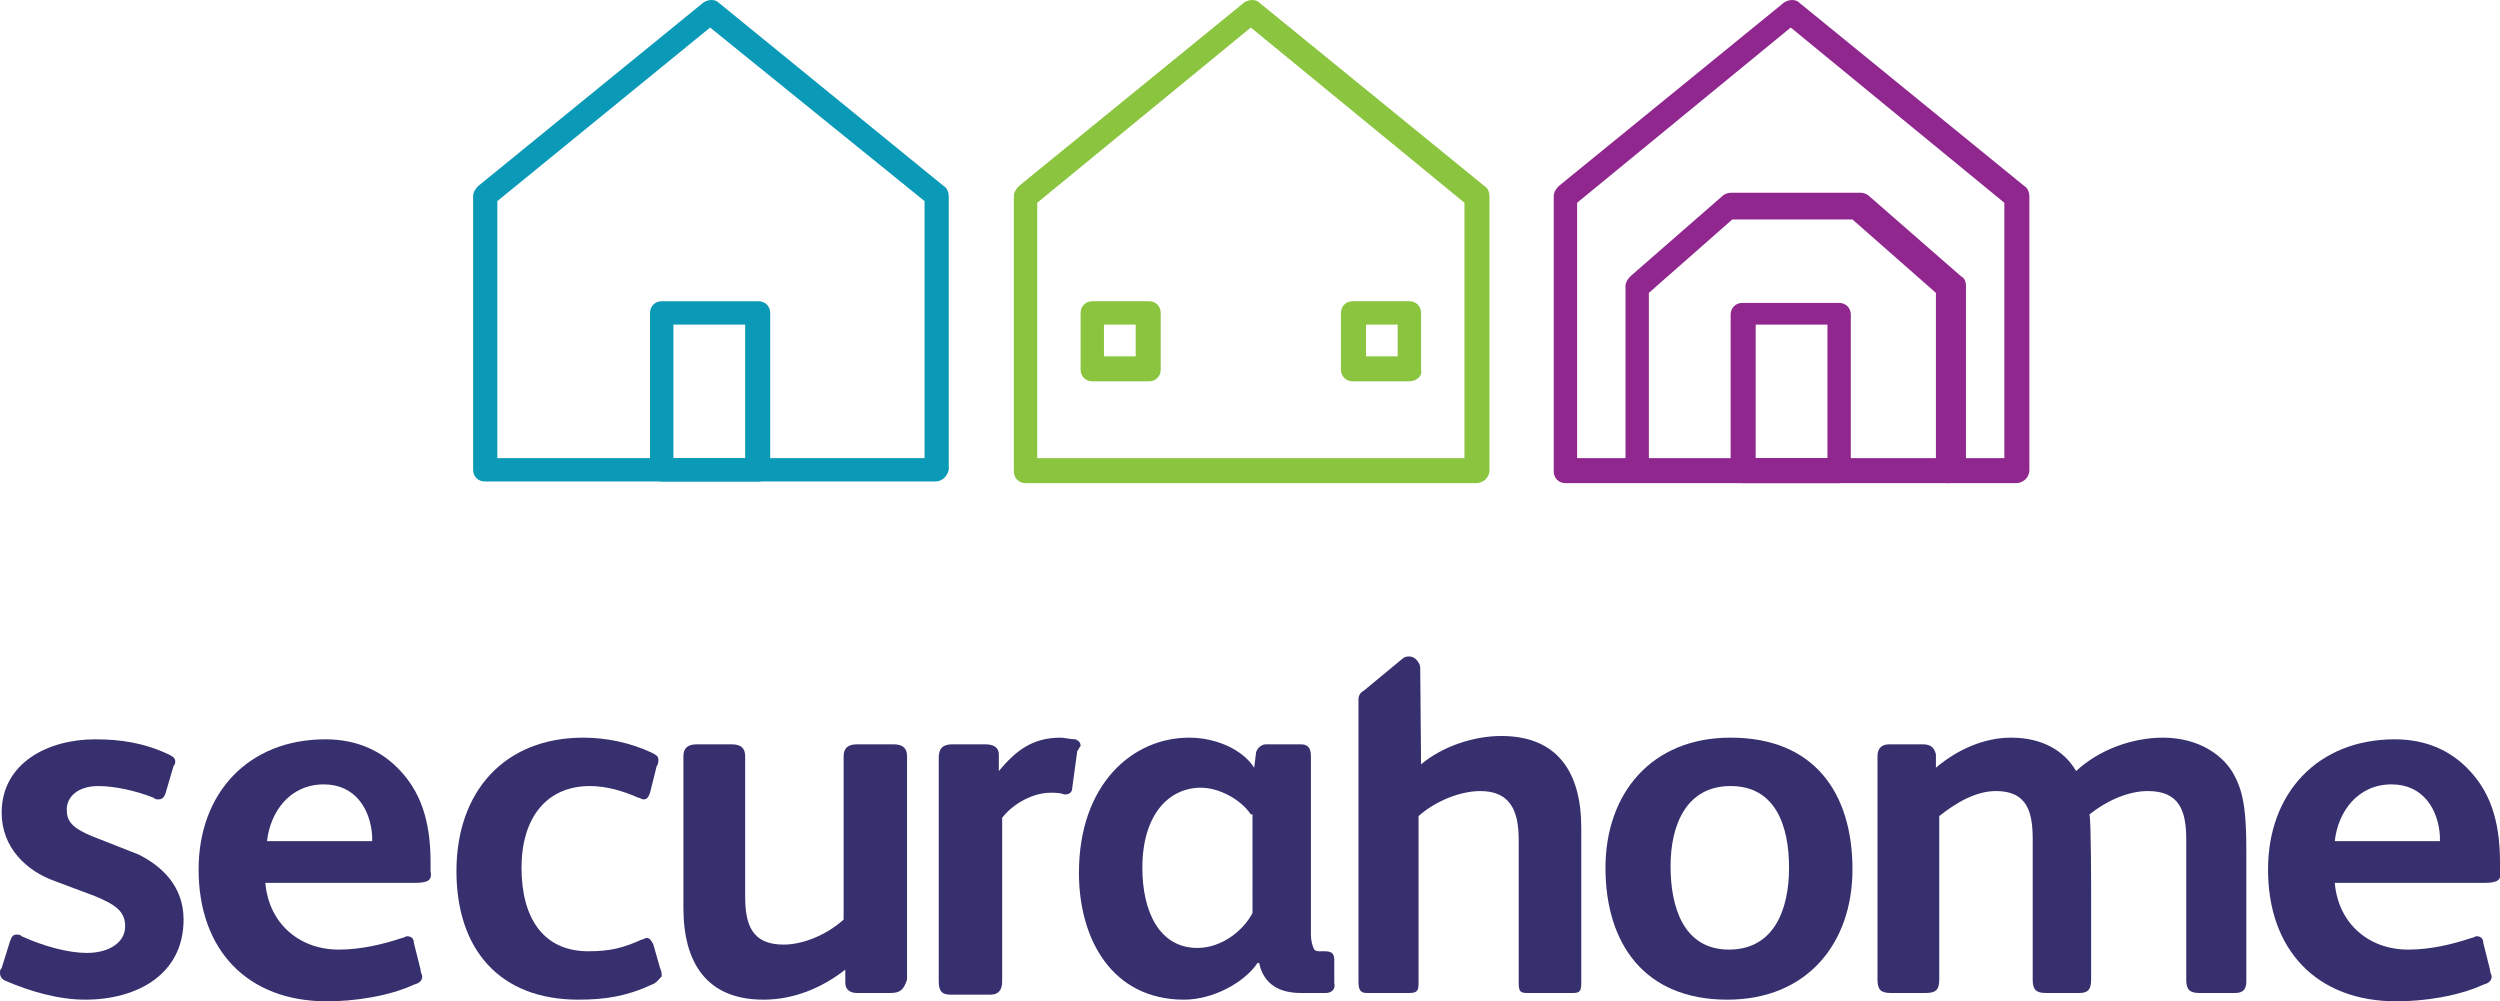
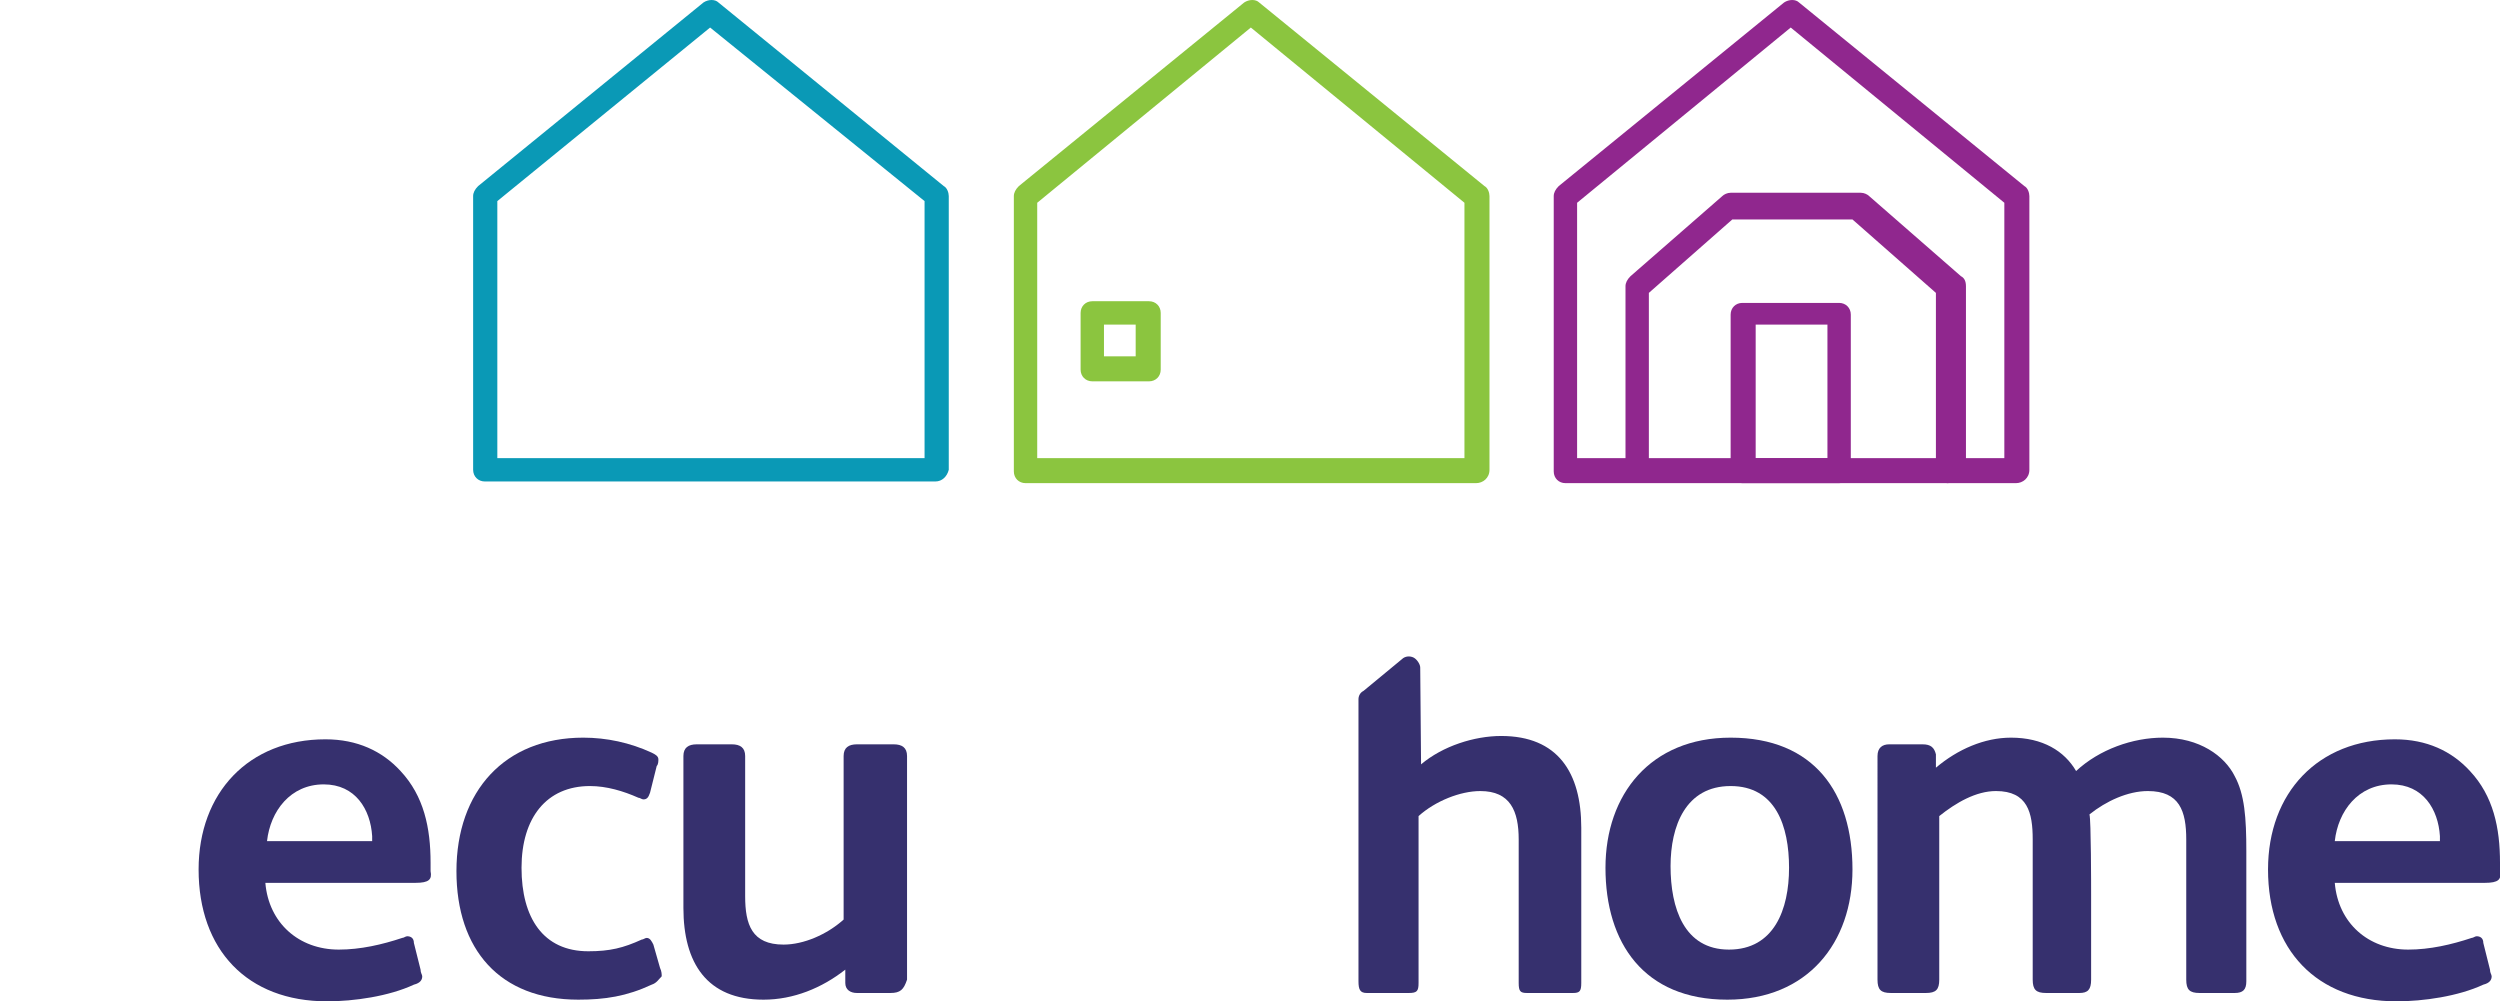
<svg xmlns="http://www.w3.org/2000/svg" version="1.1" id="Layer_1" x="0px" y="0px" viewBox="0 0 299.6 120" style="enable-background:new 0 0 299.6 120;" xml:space="preserve">
  <style type="text/css">
	.st0{fill:#0A99B6;}
	.st1{fill:#8BC53F;}
	.st2{fill:#90278E;}
	.st3{fill:#36306E;}
</style>
  <g>
    <path class="st0" d="M112.1,57.7h-54c-0.8,0-1.4-0.6-1.4-1.4V23.5c0-0.4,0.2-0.8,0.6-1.2l27-22c0.6-0.4,1.4-0.4,1.8,0l27,22   c0.4,0.2,0.6,0.8,0.6,1.2v32.8C113.5,57.1,112.9,57.7,112.1,57.7z M59.6,54.9h51.2V24.1L85.1,3.3L59.6,24.1V54.9z" />
-     <path class="st0" d="M90.9,57.7H79.3c-0.8,0-1.4-0.6-1.4-1.4V37.5c0-0.8,0.6-1.4,1.4-1.4h11.6c0.8,0,1.4,0.6,1.4,1.4v18.8   C92.3,57.1,91.7,57.7,90.9,57.7z M80.7,54.9h8.6v-16h-8.6V54.9z" />
    <path class="st1" d="M176.9,57.9h-54c-0.8,0-1.4-0.6-1.4-1.4v-33c0-0.4,0.2-0.8,0.6-1.2l27-22c0.6-0.4,1.4-0.4,1.8,0l27,22   c0.4,0.2,0.6,0.8,0.6,1.2v32.8C178.5,57.3,177.7,57.9,176.9,57.9z M124.3,54.9h51.2V24.3l-25.6-21l-25.6,21V54.9z" />
    <path class="st1" d="M137.7,45.7h-6.8c-0.8,0-1.4-0.6-1.4-1.4v-6.8c0-0.8,0.6-1.4,1.4-1.4h6.8c0.8,0,1.4,0.6,1.4,1.4v6.8   C139.1,45.1,138.5,45.7,137.7,45.7z M132.3,42.7h3.8v-3.8h-3.8V42.7z" />
-     <path class="st1" d="M168.9,45.7h-6.8c-0.8,0-1.4-0.6-1.4-1.4v-6.8c0-0.8,0.6-1.4,1.4-1.4h6.8c0.8,0,1.4,0.6,1.4,1.4v6.8   C170.5,45.1,169.7,45.7,168.9,45.7z M163.7,42.7h3.8v-3.8h-3.8V42.7z" />
    <g>
      <path class="st2" d="M220.4,57.9h-11.6c-0.8,0-1.4-0.6-1.4-1.4V37.7c0-0.8,0.6-1.4,1.4-1.4h11.6c0.8,0,1.4,0.6,1.4,1.4v18.8    C221.8,57.3,221.2,57.9,220.4,57.9z M210.4,54.9h8.6v-16h-8.6V54.9z" />
      <path class="st2" d="M241.6,57.9h-54c-0.8,0-1.4-0.6-1.4-1.4v-33c0-0.4,0.2-0.8,0.6-1.2l27-22c0.6-0.4,1.4-0.4,1.8,0l27,22    c0.4,0.2,0.6,0.8,0.6,1.2v32.8C243.2,57.3,242.4,57.9,241.6,57.9z M189,54.9h51.2V24.3l-25.6-21l-25.6,21V54.9z" />
      <path class="st2" d="M233.4,57.9c-0.8,0-1.4-0.6-1.4-1.4V35.1l-10-8.8h-14.4l-10,8.8v21.2c0,0.8-0.6,1.4-1.4,1.4s-1.4-0.6-1.4-1.4    v-22c0-0.4,0.2-0.8,0.6-1.2l11-9.6c0.2-0.2,0.6-0.4,1-0.4H223c0.4,0,0.8,0.2,1,0.4l11,9.6c0.4,0.2,0.6,0.6,0.6,1.2v22    C234.8,57.3,234.2,57.9,233.4,57.9z" />
    </g>
    <g>
-       <path class="st3" d="M10.2,119.8c-3.2,0-6.6-1-9.4-2.2c-0.6-0.2-0.8-0.6-0.8-1c0-0.2,0-0.4,0.2-0.6l1-3.2c0.2-0.6,0.4-0.8,0.8-0.8    c0.2,0,0.4,0,0.6,0.2c2.6,1.2,5.6,2,7.8,2c2.6,0,4.6-1.2,4.6-3.2c0-1.8-1.2-2.6-3.6-3.6l-4.8-1.8c-3.4-1.2-6.4-4-6.4-8.2    c0-6,5.6-8.8,11.2-8.8c3,0,5.8,0.4,8.8,1.8c0.4,0.2,0.8,0.4,0.8,0.8c0,0.2,0,0.4-0.2,0.6l-1,3.4c-0.2,0.4-0.4,0.6-0.8,0.6    c-0.2,0-0.4,0-0.6-0.2c-2-0.8-4.6-1.4-6.6-1.4C9.2,94.2,8,95.6,8,97s0.6,2.2,3,3.2l5.6,2.2c2.8,1.4,5.4,3.8,5.4,7.8    C22,116.8,16.4,119.8,10.2,119.8z" />
      <path class="st3" d="M49.8,105.8h-18c0.4,4.8,4,8,8.8,8c2.6,0,5.2-0.6,7.6-1.4c0.2,0,0.4-0.2,0.6-0.2c0.4,0,0.8,0.2,0.8,0.8    l0.8,3.2c0,0.4,0.2,0.6,0.2,0.8c0,0.4-0.2,0.8-1,1c-3,1.4-7.2,2-10.4,2c-9.6,0-15.4-6.2-15.4-15.8c0-9.2,6-15.6,15.2-15.6    c3.8,0,6.8,1.4,9,3.8c2.8,3,3.6,6.8,3.6,11v1C51.8,105.4,51.4,105.8,49.8,105.8z M44.6,100.2c-0.2-3.2-2-6.2-5.8-6.2    c-4,0-6.4,3.2-6.8,6.8h12.6C44.6,100.8,44.6,100.4,44.6,100.2z" />
      <path class="st3" d="M78.1,118c-3,1.4-5.6,1.8-8.8,1.8c-9.4,0-14.6-6-14.6-15.4c0-9.6,5.8-16,15.2-16c2.8,0,5.6,0.6,8.2,1.8    c0.4,0.2,0.8,0.4,0.8,0.8c0,0.2,0,0.6-0.2,0.8L77.9,95c-0.2,0.6-0.4,0.8-0.8,0.8c-0.2,0-0.4-0.2-0.6-0.2c-1.8-0.8-3.8-1.4-5.8-1.4    c-5.2,0-8.2,3.8-8.2,9.8s2.6,10,8,10c2.6,0,4.2-0.4,6.4-1.4c0.2,0,0.4-0.2,0.6-0.2c0.4,0,0.6,0.4,0.8,0.8l0.8,2.8    c0.2,0.4,0.2,0.8,0.2,1C78.9,117.4,78.7,117.8,78.1,118z" />
      <path class="st3" d="M106.7,119h-4c-0.8,0-1.4-0.4-1.4-1.2v-1.6c-2.8,2.2-6.2,3.6-9.8,3.6c-6.8,0-9.6-4.4-9.6-11V90.6    c0-1,0.6-1.4,1.6-1.4h4.2c1,0,1.6,0.4,1.6,1.4v16.8c0,3.4,0.8,5.8,4.6,5.8c2.4,0,5.2-1.2,7.2-3V90.6c0-1,0.6-1.4,1.6-1.4h4.4    c1,0,1.6,0.4,1.6,1.4v26.8C108.3,118.6,107.9,119,106.7,119z" />
-       <path class="st3" d="M129.1,90l-0.6,4.4c0,0.6-0.4,0.8-0.8,0.8h-0.2c-0.4-0.2-1.2-0.2-1.6-0.2c-2,0-4.4,1.2-5.8,3v19.6    c0,1-0.4,1.6-1.4,1.6h-4.8c-1,0-1.4-0.4-1.4-1.6V98.4v-7.6c0-1.2,0.6-1.6,1.6-1.6h4c1,0,1.6,0.4,1.6,1.2v2c2-2.4,4-4,7.4-4    c0.4,0,1.2,0.2,1.8,0.2c0.4,0.2,0.6,0.4,0.6,0.8C129.3,89.6,129.3,89.8,129.1,90z" />
-       <path class="st3" d="M158.9,119h-3c-3.2,0-4.6-1.6-5-3.6h-0.2c-1.6,2.4-5.4,4.4-8.8,4.4c-8.6,0-12.6-7.2-12.6-15.2    c0-10.6,6.4-16.2,13.2-16.2c3.2,0,6.4,1.4,7.8,3.6l0.2-1.6c0-0.6,0.6-1.2,1.2-1.2h4.2c0.8,0,1.2,0.4,1.2,1.4V112    c0,0.8,0.2,1.4,0.4,1.8c0.2,0.2,0.4,0.2,0.8,0.2h0.4c0.8,0,1.2,0.2,1.2,1v2.8C160.1,118.6,159.5,119,158.9,119z M149.9,97.6    c-1.2-1.8-3.8-3.2-6-3.2c-3.8,0-7,3.2-7,9.6c0,5.2,2,9.6,6.6,9.6c3,0,5.6-2.2,6.6-4.2V97.6H149.9z" />
      <path class="st3" d="M207,119.8c-10,0-14.6-6.8-14.6-15.8c0-8.8,5.4-15.6,15-15.6c10,0,14.6,6.6,14.6,15.8    C222,113,216.6,119.8,207,119.8z M207.4,94.2c-5.4,0-7.2,4.8-7.2,9.6c0,5,1.6,10,7,10s7.2-4.8,7.2-9.8    C214.4,99,212.8,94.2,207.4,94.2z" />
      <path class="st3" d="M267.8,119h-4.2c-1.2,0-1.6-0.4-1.6-1.6v-16.8c0-3.4-0.8-5.8-4.6-5.8c-2.4,0-5,1.2-7,2.8    c0.2,0.6,0.2,8.8,0.2,9.6v10.2c0,1.2-0.4,1.6-1.4,1.6h-4c-1.2,0-1.6-0.4-1.6-1.6v-16.8c0-3.2-0.6-5.8-4.4-5.8    c-2.4,0-4.8,1.4-6.8,3v19.6c0,1.2-0.4,1.6-1.6,1.6h-4.2c-1.2,0-1.6-0.4-1.6-1.6V90.6c0-1,0.6-1.4,1.4-1.4h4c1,0,1.4,0.4,1.6,1.2    V92c2.6-2.2,5.8-3.6,9-3.6c3.8,0,6.4,1.6,7.8,4c2.8-2.6,6.8-4,10.4-4c4.4,0,7.4,2.2,8.6,4.6c1.2,2.2,1.4,5,1.4,9v15.6    C269.2,118.6,268.8,119,267.8,119z" />
      <path class="st3" d="M297.8,105.8h-18c0.4,4.8,4,8,8.8,8c2.6,0,5.2-0.6,7.6-1.4c0.2,0,0.4-0.2,0.6-0.2c0.4,0,0.8,0.2,0.8,0.8    l0.8,3.2c0,0.4,0.2,0.6,0.2,0.8c0,0.4-0.2,0.8-1,1c-3,1.4-7.2,2-10.4,2c-9.6,0-15.4-6.2-15.4-15.8c0-9.2,6-15.6,15.2-15.6    c3.8,0,6.8,1.4,9,3.8c2.8,3,3.6,6.8,3.6,11v1C299.8,105.4,299.4,105.8,297.8,105.8z M292.4,100.2c-0.2-3.2-2-6.2-5.8-6.2    c-4,0-6.4,3.2-6.8,6.8h12.6C292.4,100.8,292.4,100.4,292.4,100.2z" />
-       <path class="st3" d="M170.3,91.6c2.6-2.2,6.4-3.4,9.6-3.4c6.8,0,9.6,4.4,9.6,11v18.6c0,1-0.2,1.2-1,1.2H183c-0.8,0-1-0.2-1-1.2    v-17.2c0-3.4-1-5.8-4.6-5.8c-2.4,0-5.4,1.2-7.4,3v20c0,1-0.2,1.2-1.2,1.2h-5c-0.8,0-1-0.4-1-1.4V83.8c0-0.4,0.2-0.8,0.6-1l4.6-3.8    c0.4-0.4,1-0.4,1.4-0.2c0.4,0.2,0.8,0.8,0.8,1.2L170.3,91.6z" />
+       <path class="st3" d="M170.3,91.6c2.6-2.2,6.4-3.4,9.6-3.4c6.8,0,9.6,4.4,9.6,11v18.6c0,1-0.2,1.2-1,1.2H183c-0.8,0-1-0.2-1-1.2    v-17.2c0-3.4-1-5.8-4.6-5.8c-2.4,0-5.4,1.2-7.4,3v20c0,1-0.2,1.2-1.2,1.2h-5c-0.8,0-1-0.4-1-1.4V83.8c0-0.4,0.2-0.8,0.6-1l4.6-3.8    c0.4-0.4,1-0.4,1.4-0.2c0.4,0.2,0.8,0.8,0.8,1.2L170.3,91.6" />
    </g>
  </g>
</svg>